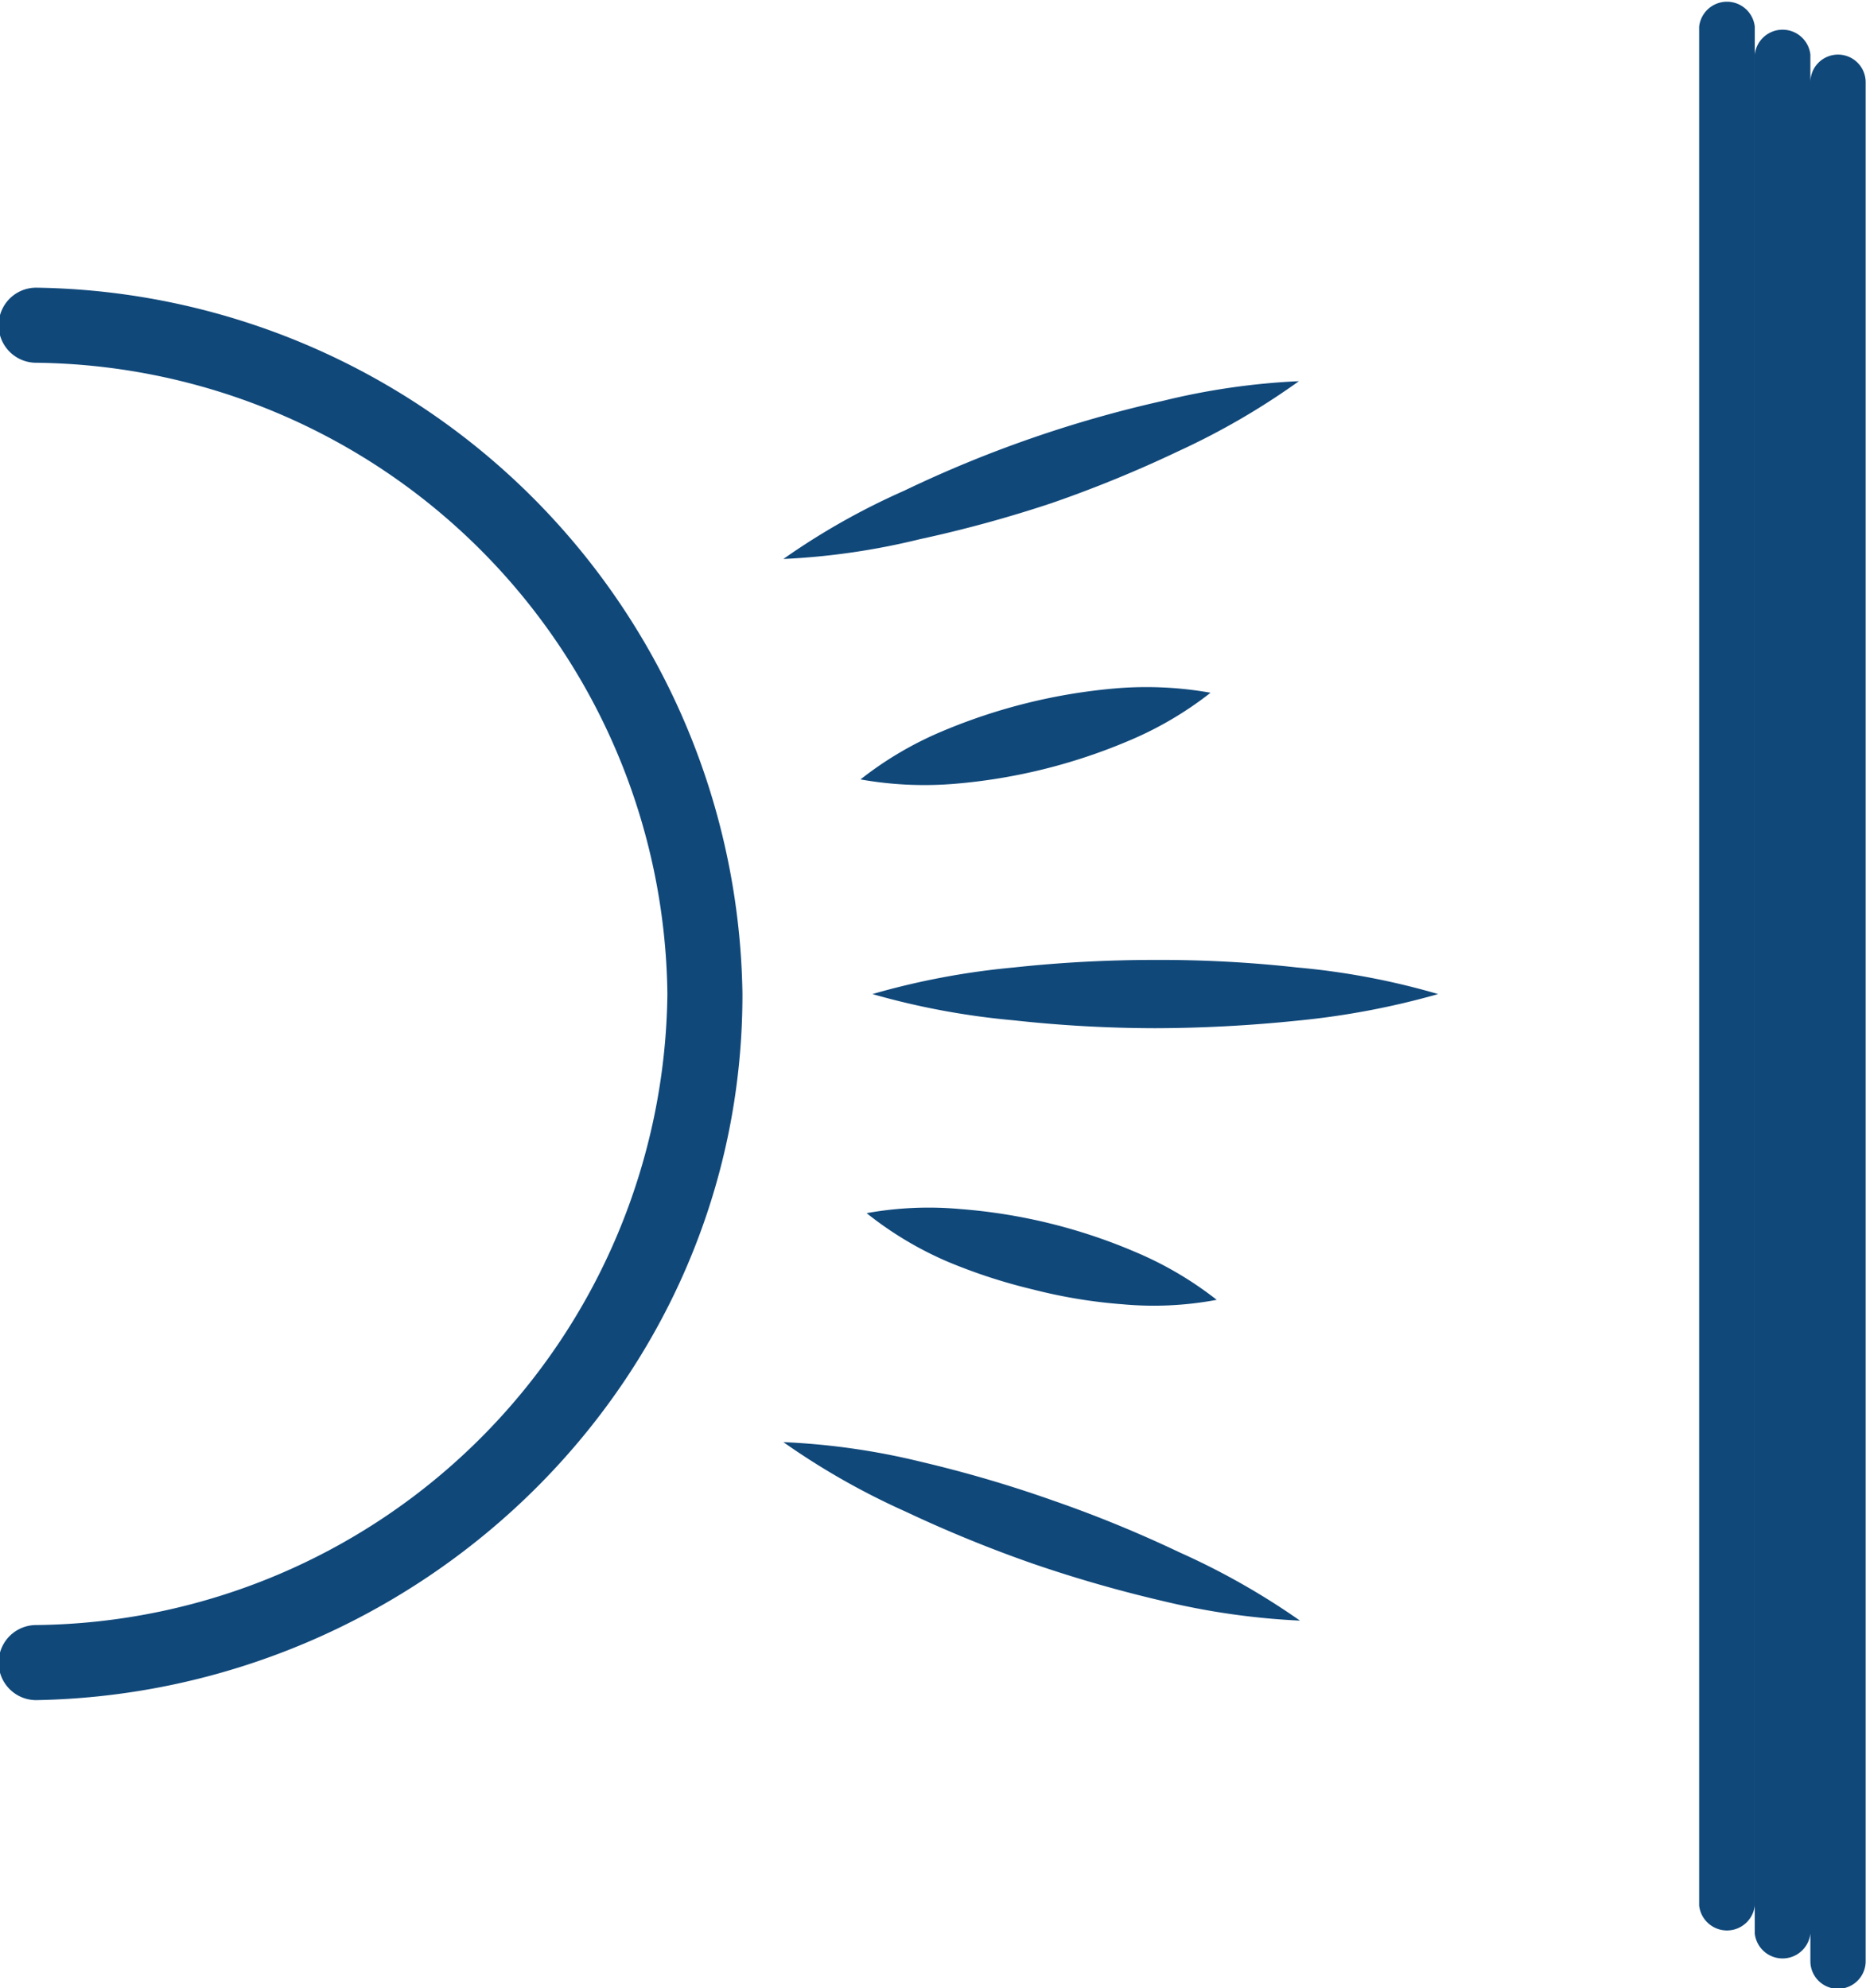
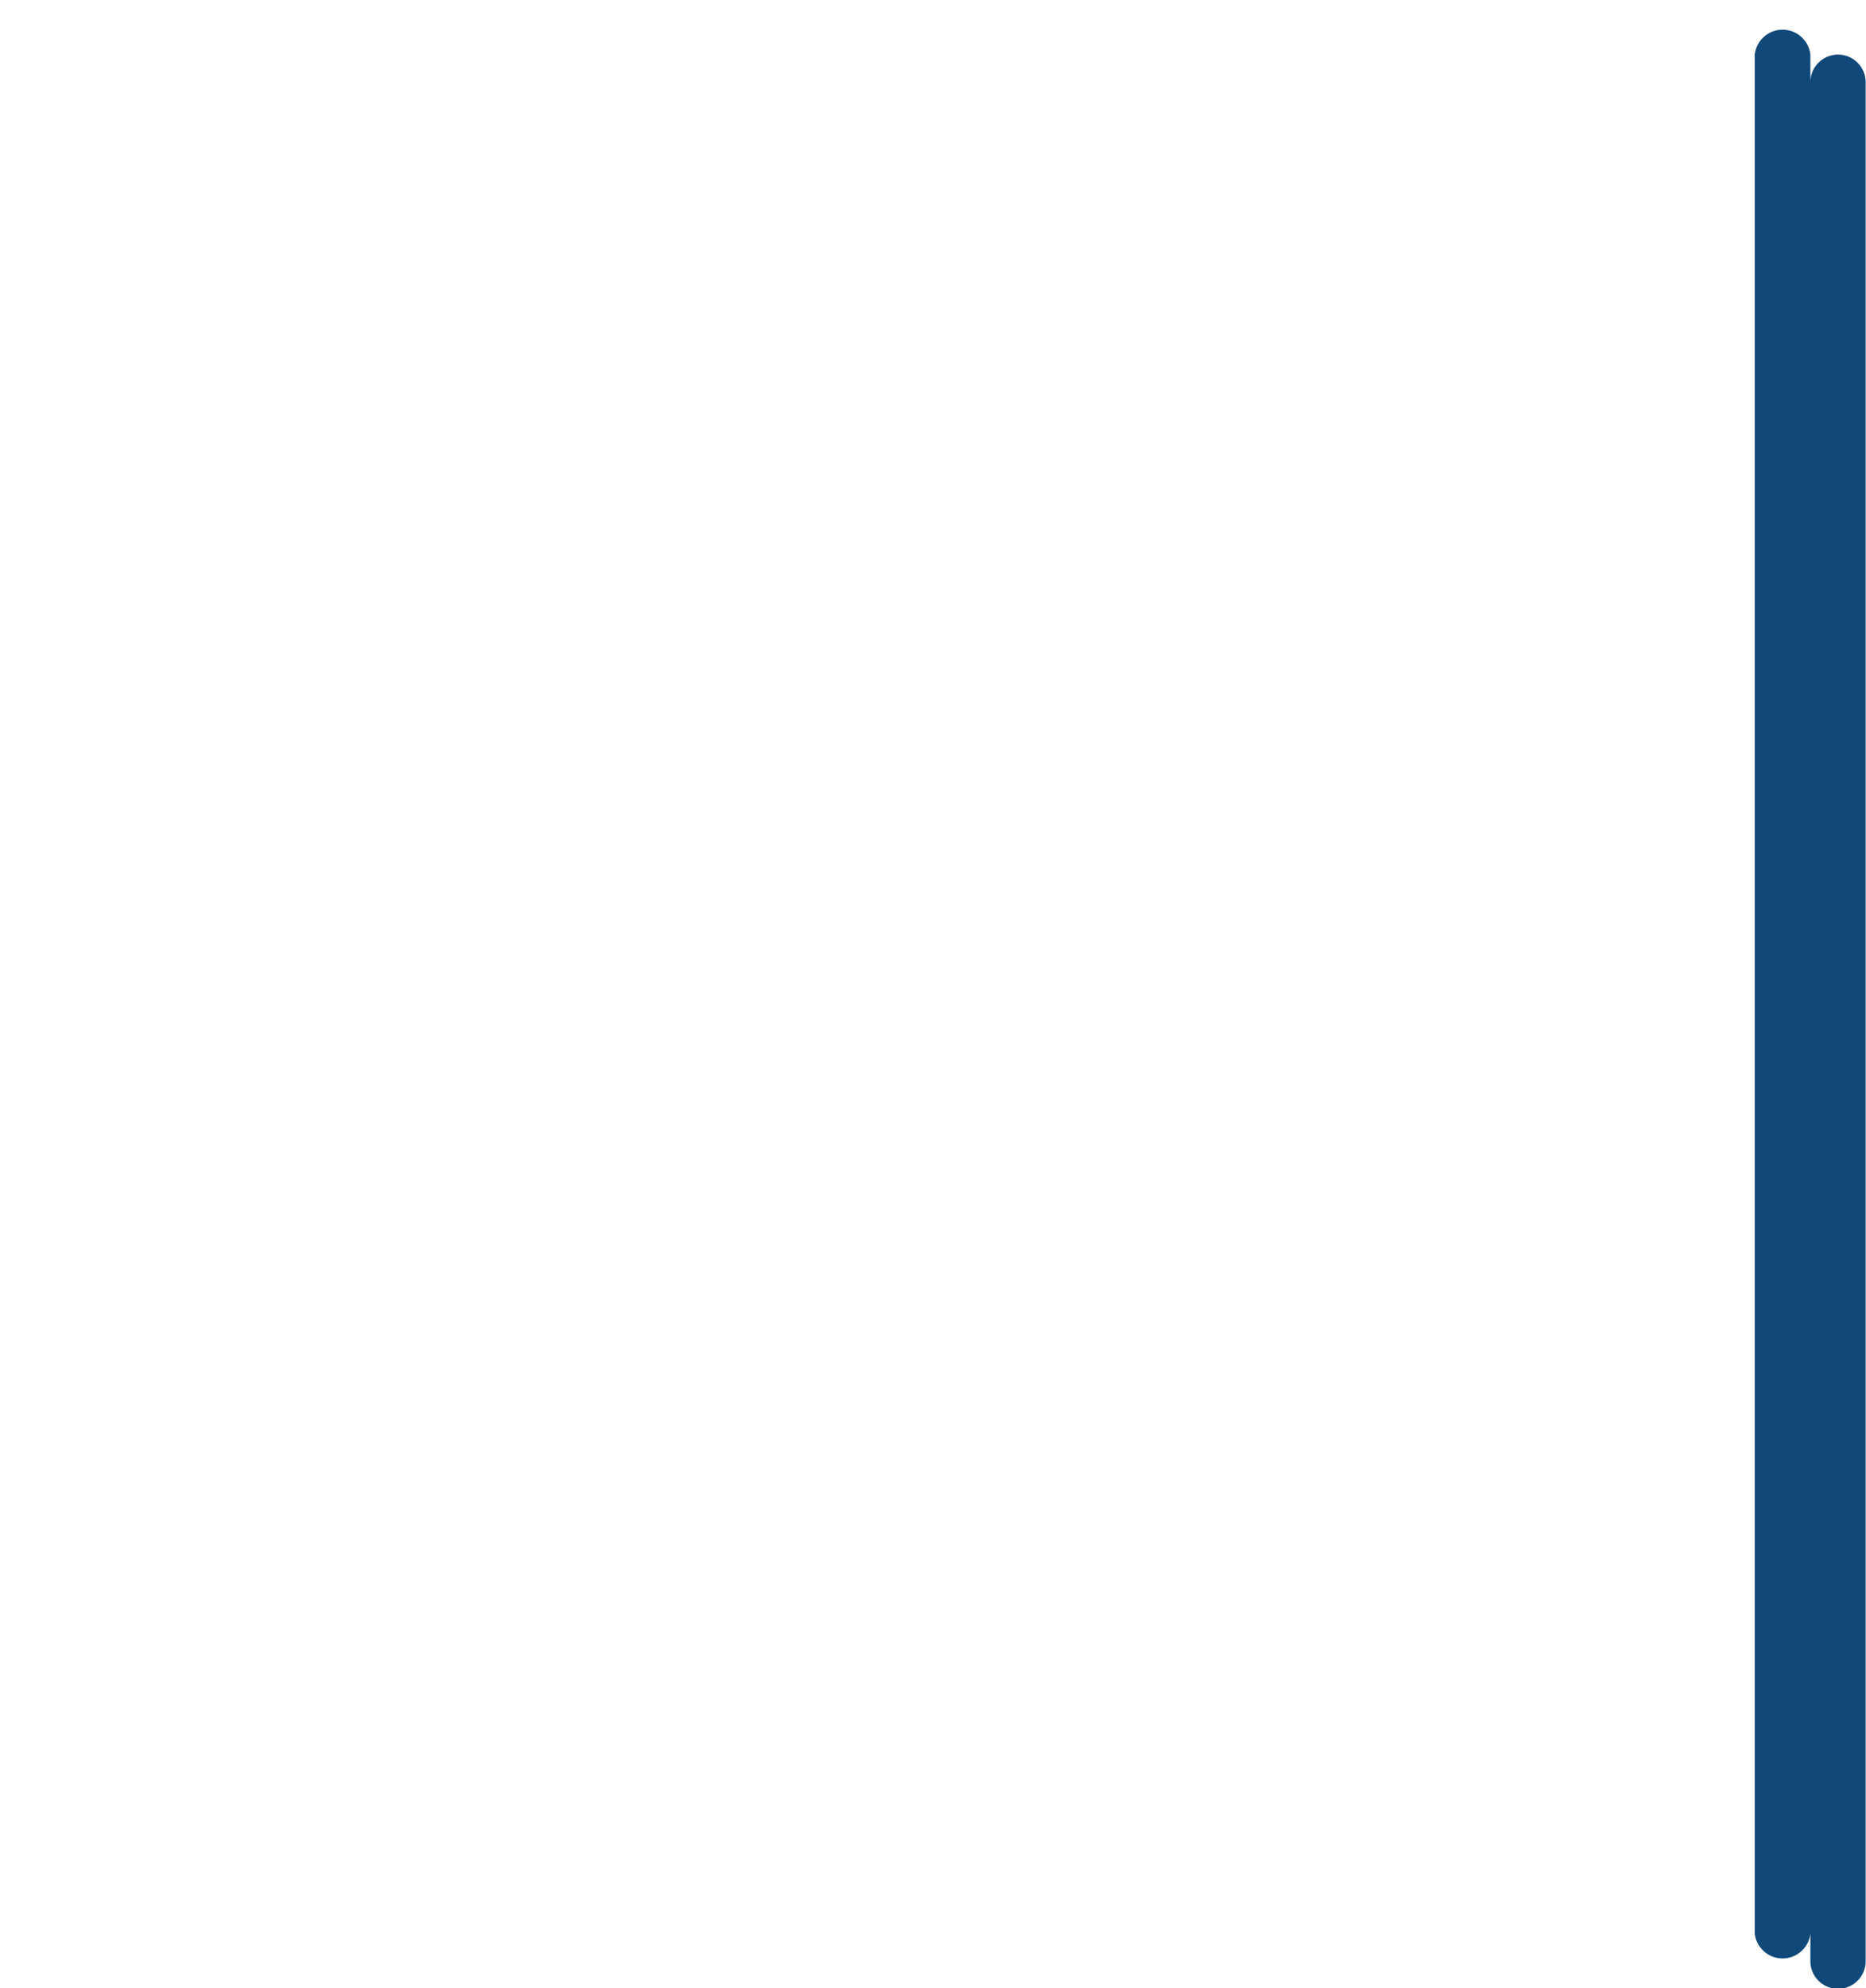
<svg xmlns="http://www.w3.org/2000/svg" viewBox="0 0 54.69 58.26">
  <defs>
    <style>.cls-1{fill:#10487a}</style>
  </defs>
  <title>Blackout</title>
  <g id="Layer_2" data-name="Layer 2">
    <g id="Icons">
      <path class="cls-1" d="M53.1 2.44V57.5a.81.81 0 0 0 1.62 0V2.44a.81.81 0 0 0-1.62 0zm-1.63-.81v55.06a.82.82 0 0 0 1.63 0V1.63a.82.82 0 0 0-1.63 0z" transform="translate(-.04 -.03)" />
-       <path class="cls-1" d="M49.84.81v55.06a.82.82 0 0 0 1.63 0V.81a.82.82 0 0 0-1.63 0zM1.1 10.66a18.71 18.71 0 0 1 18.5 18.5A18.7 18.7 0 0 1 1.1 47.65a1.1 1.1 0 0 0 0 2.2c11.25-.2 20.71-9.27 20.7-20.69A21 21 0 0 0 1.1 8.46a1.1 1.1 0 0 0 0 2.2zM23 16.41a20.64 20.64 0 0 1 3.54-2 35.37 35.37 0 0 1 7.57-2.63 20.6 20.6 0 0 1 4-.58 21.3 21.3 0 0 1-3.53 2.05 36.11 36.11 0 0 1-3.71 1.52A36.91 36.91 0 0 1 27 15.83a20.7 20.7 0 0 1-4 .58zm0 25.88a20.7 20.7 0 0 1 4.05.58A36.91 36.91 0 0 1 30.9 44a36.11 36.11 0 0 1 3.71 1.52 21.3 21.3 0 0 1 3.53 2 21.38 21.38 0 0 1-4-.57 38.78 38.78 0 0 1-3.86-1.11 38.5 38.5 0 0 1-3.71-1.52A21.38 21.38 0 0 1 23 42.29zm2.26-19.42a10.32 10.32 0 0 1 2.37-1.4 16.75 16.75 0 0 1 5.13-1.27 10.78 10.78 0 0 1 2.76.13 10.38 10.38 0 0 1-2.38 1.4A16.56 16.56 0 0 1 28 23a10.71 10.71 0 0 1-2.74-.13zm.18 12.71a10.26 10.26 0 0 1 2.75-.12 16.18 16.18 0 0 1 5.13 1.26 10.38 10.38 0 0 1 2.38 1.4 10 10 0 0 1-2.76.13 15.12 15.12 0 0 1-2.61-.43 16.2 16.2 0 0 1-2.52-.82 10.32 10.32 0 0 1-2.37-1.42zm.17-6.42a22.29 22.29 0 0 1 4.15-.78 38.28 38.28 0 0 1 4.14-.22 36.18 36.18 0 0 1 4.15.22 21.55 21.55 0 0 1 4.14.78 23.2 23.2 0 0 1-4.14.78 41.36 41.36 0 0 1-4.15.22 38.29 38.29 0 0 1-4.14-.23 22.27 22.27 0 0 1-4.15-.77z" transform="translate(-.04 -.03)" />
    </g>
  </g>
</svg>